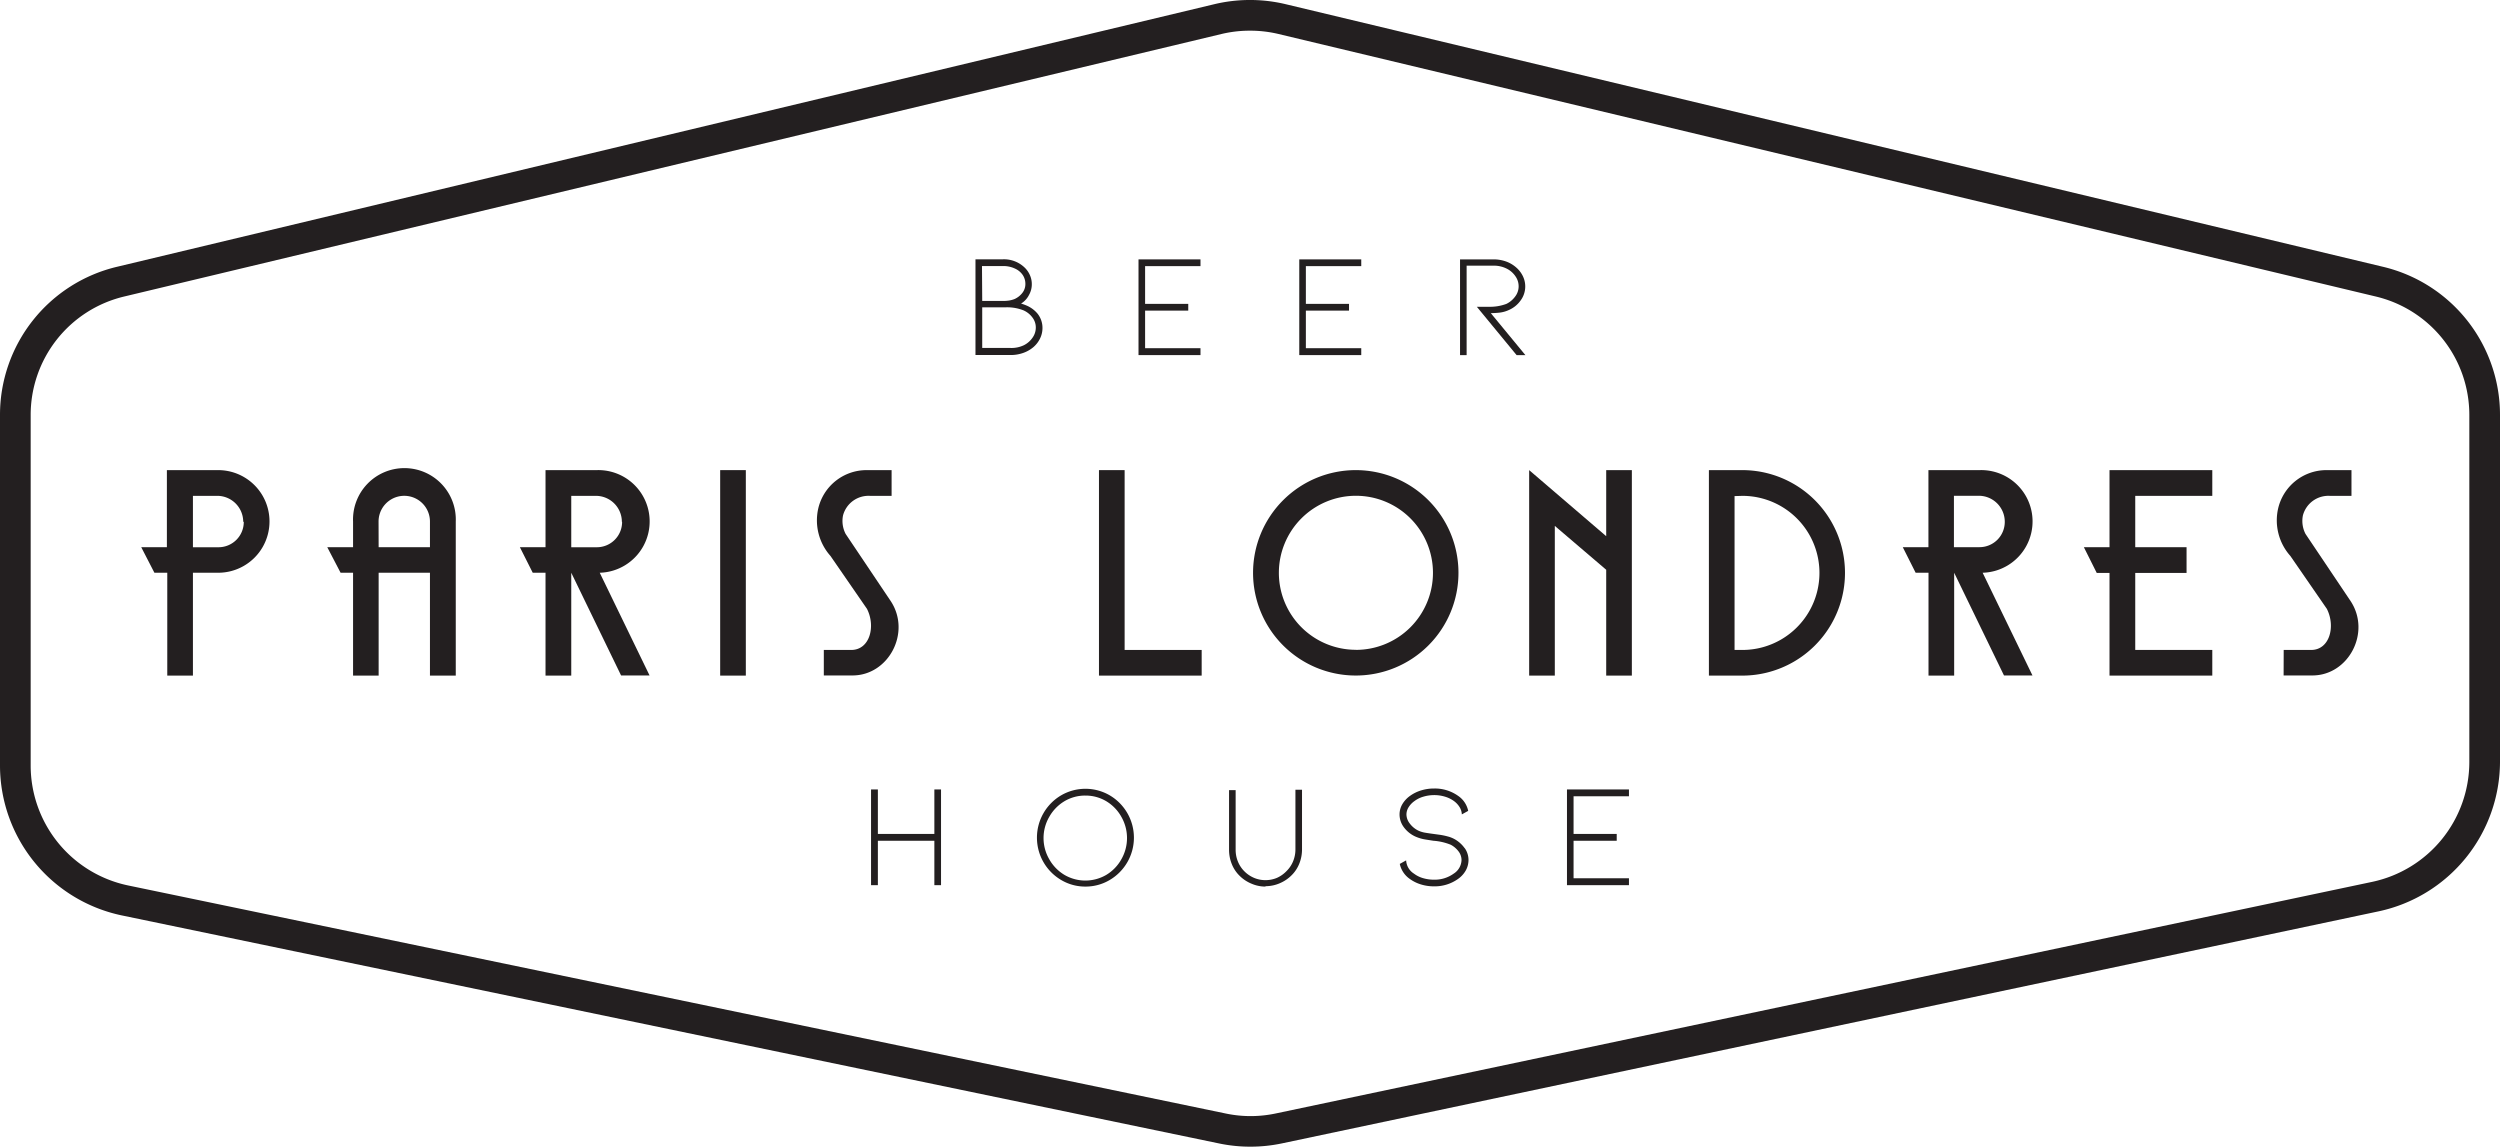
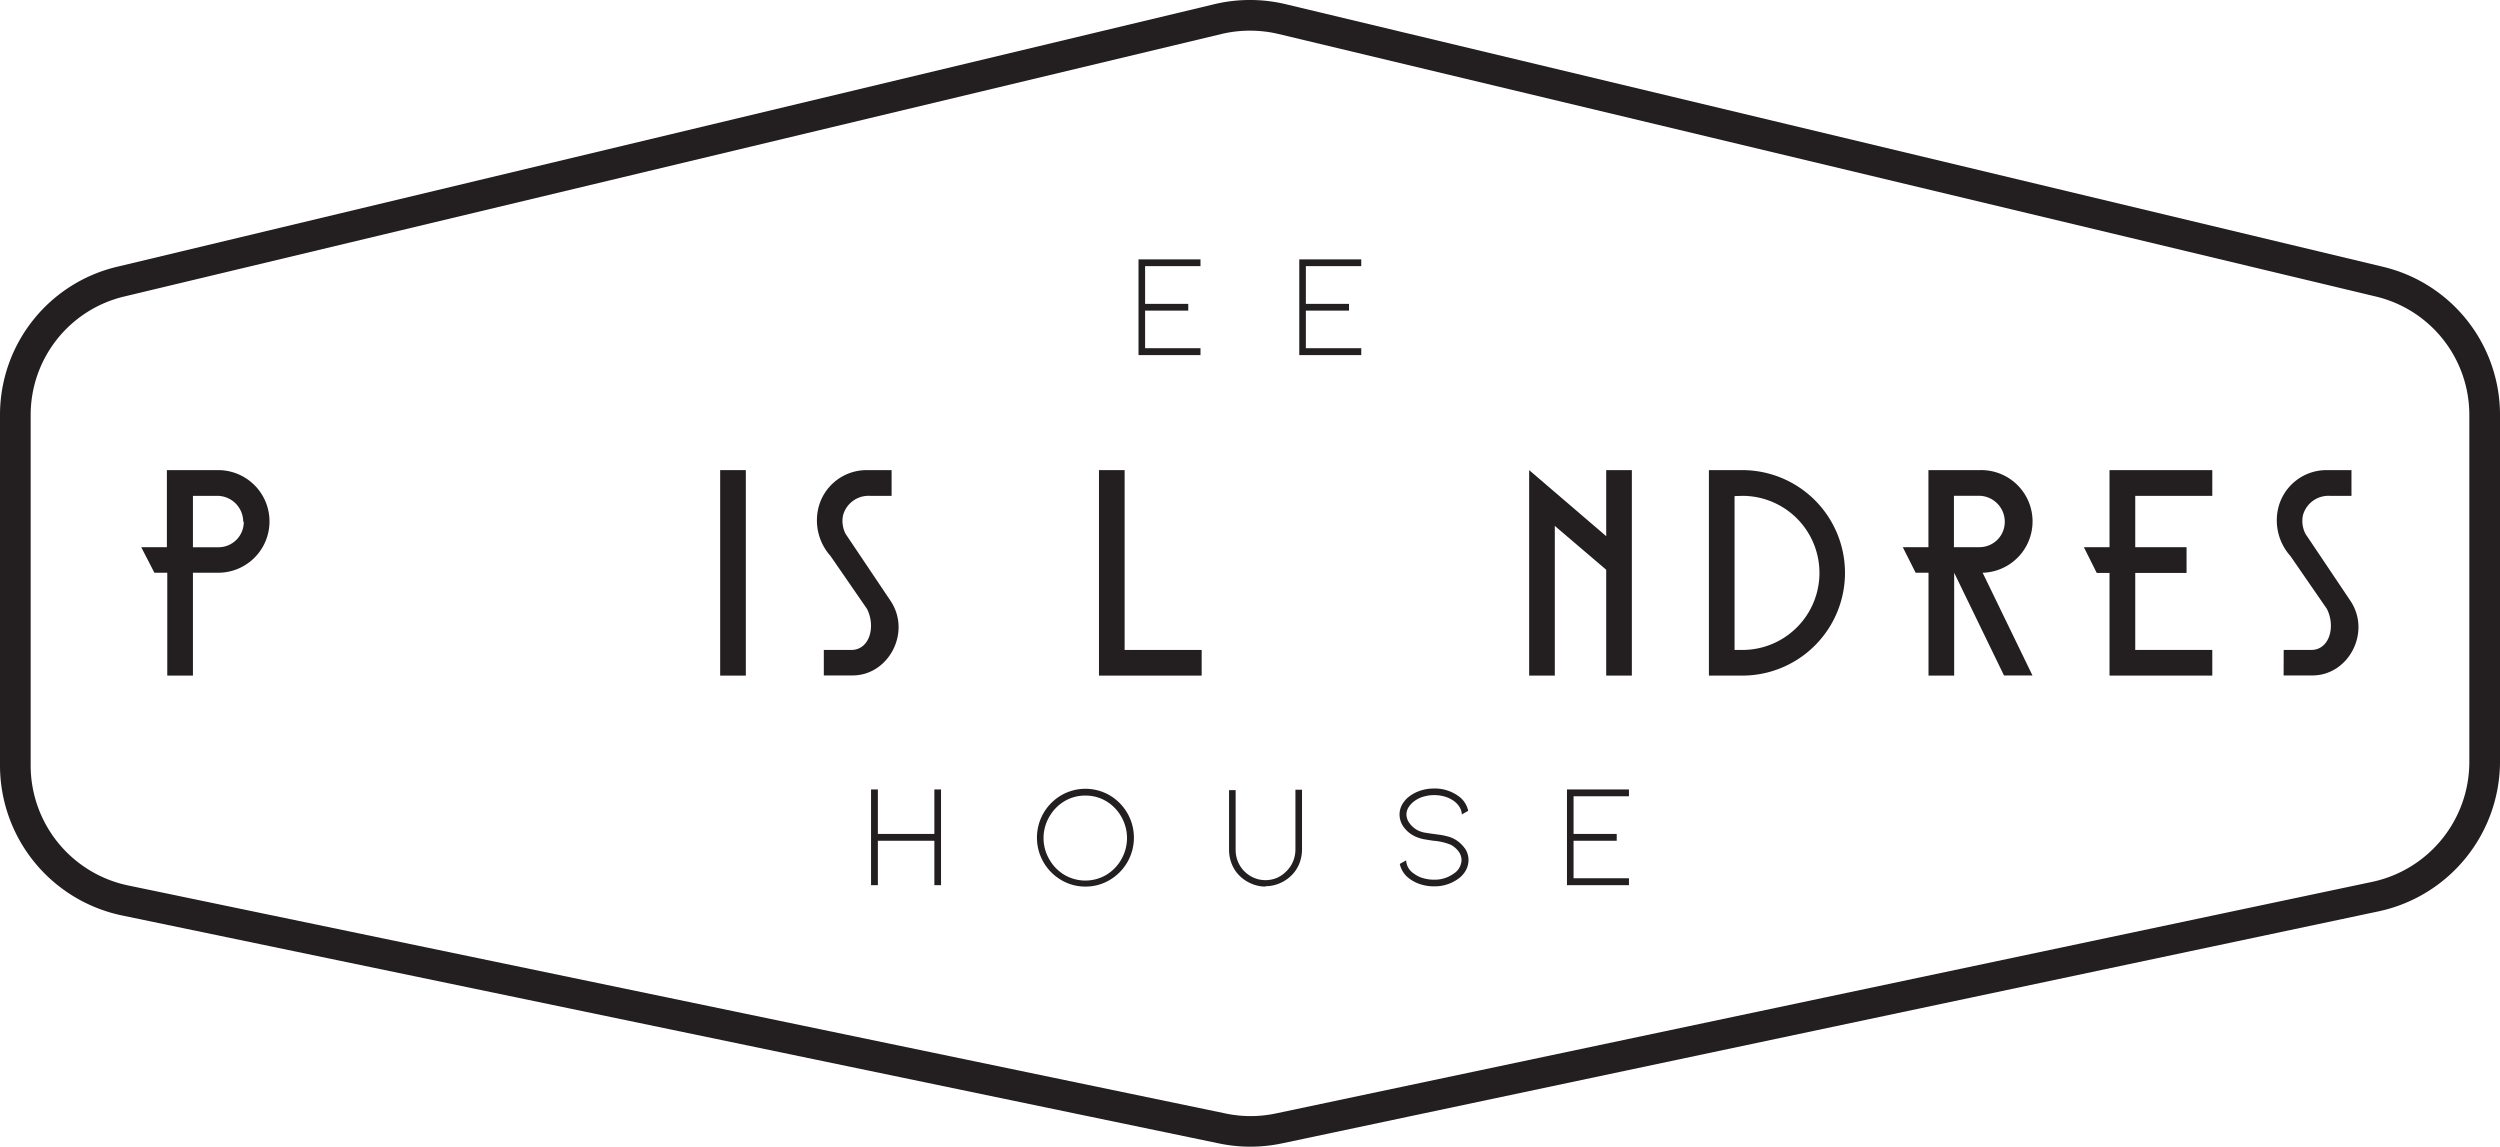
<svg xmlns="http://www.w3.org/2000/svg" viewBox="0 0 318.64 146.15">
  <defs>
    <style>.cls-1{fill:#231f20;}</style>
  </defs>
  <title>Asset 123</title>
  <g id="Layer_2" data-name="Layer 2">
    <g id="Main">
      <path class="cls-1" d="M159.38,146.15a19.44,19.44,0,0,1-4-.41L15.5,116.67A19.54,19.54,0,0,1,0,97.62V52.92A19.4,19.4,0,0,1,14.93,34L154.79.53a19.55,19.55,0,0,1,9.06,0L303.71,34a19.4,19.4,0,0,1,14.93,18.93V97.15a19.55,19.55,0,0,1-15.44,19L163.4,145.73A19.41,19.41,0,0,1,159.38,146.15ZM159.32,3.91a15.56,15.56,0,0,0-3.62.42L15.84,37.79A15.51,15.51,0,0,0,3.91,52.92v44.7A15.62,15.62,0,0,0,16.3,112.85l139.91,29.07a15.45,15.45,0,0,0,6.38,0l139.8-29.53a15.63,15.63,0,0,0,12.34-15.22V52.92A15.51,15.51,0,0,0,302.8,37.79L162.94,4.33A15.57,15.57,0,0,0,159.32,3.91Z" />
      <path class="cls-1" d="M18,69.74h3.27V59.92l6.55,0A6.53,6.53,0,0,1,27.8,73H24.59V86.11H21.32V73H19.68Zm13-3.24A3.31,3.31,0,0,0,27.8,63.2H24.59v6.55h3.27a3.22,3.22,0,0,0,3.21-3.24" />
-       <path class="cls-1" d="M41.71,69.74H45V66.47a6.55,6.55,0,1,1,13.09,0V86.11H54.8V73H48.26V86.11H45V73H43.41Zm6.55,0H54.8V66.47a3.27,3.27,0,0,0-6.55,0Z" />
-       <path class="cls-1" d="M66.26,69.74h3.27V59.92l6.55,0A6.54,6.54,0,0,1,76.44,73l6.35,13.09H79.16L72.81,73V86.11H69.53V73H67.9Zm13-3.24A3.31,3.31,0,0,0,76,63.2H72.81v6.55h3.27a3.22,3.22,0,0,0,3.21-3.24" />
      <rect class="cls-1" x="91.79" y="59.92" width="3.27" height="26.19" />
      <path class="cls-1" d="M105,82.84h3.5c2.36,0,3.14-3,2-5.24l-4.65-6.74a6.82,6.82,0,0,1-1.57-6,6.32,6.32,0,0,1,6.15-4.94h3.21V63.2l-2.75,0a3.36,3.36,0,0,0-3.44,2.49,3.59,3.59,0,0,0,.33,2.36l5.76,8.58c2.62,4-.29,9.46-4.88,9.46H105Z" />
      <polygon class="cls-1" points="140.07 59.92 143.34 59.92 143.34 82.84 153.16 82.84 153.16 86.11 140.07 86.11 140.07 59.92" />
-       <path class="cls-1" d="M172.8,59.92A13.09,13.09,0,1,1,159.71,73,13.09,13.09,0,0,1,172.8,59.92m0,22.91A9.82,9.82,0,1,0,163,73a9.81,9.81,0,0,0,9.82,9.82" />
      <polygon class="cls-1" points="204.72 72.62 198.17 67.03 198.17 86.11 194.9 86.11 194.9 59.92 204.72 68.34 204.72 59.92 207.99 59.92 207.99 86.11 204.72 86.11 204.72 72.62" />
      <path class="cls-1" d="M217.81,59.92h4.25a13.09,13.09,0,1,1,0,26.19h-4.25Zm3.27,3.31V82.84h1a9.82,9.82,0,1,0,0-19.64Z" />
      <path class="cls-1" d="M242.52,69.74h3.27V59.92l6.55,0A6.54,6.54,0,0,1,252.7,73l6.35,13.09h-3.63L249.07,73V86.11H245.8V73h-1.64Zm13-3.24a3.31,3.31,0,0,0-3.27-3.31h-3.21v6.55h3.27a3.22,3.22,0,0,0,3.21-3.24" />
      <polygon class="cls-1" points="265.6 69.74 268.87 69.74 268.87 59.92 281.97 59.92 281.97 63.2 272.15 63.2 272.15 69.74 278.69 69.74 278.69 73.02 272.15 73.02 272.15 82.84 281.97 82.84 281.97 86.11 268.87 86.11 268.87 73.02 267.24 73.02 265.6 69.74" />
      <path class="cls-1" d="M291.07,82.84h3.5c2.36,0,3.14-3,2-5.24l-4.65-6.74a6.82,6.82,0,0,1-1.57-6,6.32,6.32,0,0,1,6.15-4.94h3.21V63.2l-2.75,0a3.36,3.36,0,0,0-3.44,2.49,3.59,3.59,0,0,0,.33,2.36l5.76,8.58c2.62,4-.29,9.46-4.88,9.46h-3.67Z" />
-       <path class="cls-1" d="M132.26,40a2.91,2.91,0,0,1,.61,1.81,3,3,0,0,1-.29,1.29,3.43,3.43,0,0,1-.84,1.12,4.11,4.11,0,0,1-1.32.76,4.72,4.72,0,0,1-1.6.27h-4.49l0-12.2h3.49a3.8,3.8,0,0,1,2.72,1,3,3,0,0,1,.72,1,2.81,2.81,0,0,1,.25,1.16,2.76,2.76,0,0,1-.35,1.37,2.72,2.72,0,0,1-.85,1l-.17.11q.36.11.62.22A3.69,3.69,0,0,1,132.26,40m-7.07-1.64h2.61a5.3,5.3,0,0,0,.84-.06,3.44,3.44,0,0,0,.68-.19,2.6,2.6,0,0,0,.93-.71,1.82,1.82,0,0,0,.44-1.24,2,2,0,0,0-.33-1.1,2.35,2.35,0,0,0-1-.83,3.47,3.47,0,0,0-1.55-.32h-2.65ZM130.5,44a2.91,2.91,0,0,0,1.13-1,2.21,2.21,0,0,0,.39-1.25,2.1,2.1,0,0,0-.46-1.32,2.83,2.83,0,0,0-1.1-.87,5.68,5.68,0,0,0-2.27-.39h-3v5.18h3.62A3.65,3.65,0,0,0,130.5,44" />
      <polygon class="cls-1" points="145.11 45.26 145.11 33.06 153.01 33.06 153.01 33.92 145.95 33.92 145.95 38.73 151.45 38.73 151.45 39.59 145.95 39.59 145.95 44.38 153.01 44.38 153.01 45.26 145.11 45.26" />
      <polygon class="cls-1" points="165.6 45.26 165.6 33.06 173.5 33.06 173.5 33.92 166.44 33.92 166.44 38.73 171.94 38.73 171.94 39.59 166.44 39.59 166.44 44.38 173.5 44.38 173.5 45.26 165.6 45.26" />
-       <path class="cls-1" d="M193.3,45.26l-5.07-6.16h1.5a6,6,0,0,0,2.25-.36,3,3,0,0,0,1.11-.91,2.15,2.15,0,0,0,.47-1.34,2.21,2.21,0,0,0-.39-1.25,2.91,2.91,0,0,0-1.13-1,3.65,3.65,0,0,0-1.69-.38h-3.42V45.26h-.84V33.06h4.26a4.71,4.71,0,0,1,1.61.27,4,4,0,0,1,1.31.78,3.46,3.46,0,0,1,.84,1.11,3,3,0,0,1-.33,3.12,3.58,3.58,0,0,1-1.46,1.17,3.88,3.88,0,0,1-1.14.33,9.93,9.93,0,0,1-1.17.07l4.41,5.35Z" />
      <polygon class="cls-1" points="119.09 107.16 111.89 107.16 111.89 112.82 111.02 112.82 111.02 106.29 111.02 100.62 111.89 100.62 111.89 106.29 119.09 106.29 119.09 100.62 119.94 100.62 119.94 106.7 119.94 112.82 119.09 112.82 119.09 107.16" />
      <path class="cls-1" d="M138.35,113a6,6,0,0,1-3.1-.84,6.26,6.26,0,0,1,0-10.79,6.16,6.16,0,0,1,6.19,0,6.26,6.26,0,0,1,0,10.79,6,6,0,0,1-3.1.84m0-11.6a5.14,5.14,0,0,0-2.67.72,5.43,5.43,0,0,0-1.94,2,5.38,5.38,0,0,0,0,5.39,5.42,5.42,0,0,0,1.94,2,5.28,5.28,0,0,0,5.33,0,5.35,5.35,0,0,0,1.93-2,5.44,5.44,0,0,0,0-5.39,5.36,5.36,0,0,0-1.93-2,5.14,5.14,0,0,0-2.66-.72" />
      <path class="cls-1" d="M161.28,113a4.47,4.47,0,0,1-1.77-.37,4.65,4.65,0,0,1-1.51-1,4.31,4.31,0,0,1-1-1.5,4.83,4.83,0,0,1-.35-1.82v-7.6h.84v7.6a3.93,3.93,0,0,0,.29,1.5,3.7,3.7,0,0,0,.82,1.24,3.84,3.84,0,0,0,1.24.84,3.7,3.7,0,0,0,1.45.29,3.75,3.75,0,0,0,1.46-.29A3.86,3.86,0,0,0,164,111a3.73,3.73,0,0,0,.82-1.24,3.94,3.94,0,0,0,.29-1.5v-7.6h.84v7.6a4.83,4.83,0,0,1-.35,1.82,4.32,4.32,0,0,1-1,1.5,4.68,4.68,0,0,1-1.5,1,4.5,4.5,0,0,1-1.8.37" />
      <path class="cls-1" d="M186.69,108.1a2.64,2.64,0,0,1,.48,1.51,2.76,2.76,0,0,1-.34,1.32,3.3,3.3,0,0,1-1,1.1,5.12,5.12,0,0,1-3.06.94,5.57,5.57,0,0,1-1.65-.24,4.77,4.77,0,0,1-1.41-.69,3.12,3.12,0,0,1-1.3-1.93l.81-.45a2.13,2.13,0,0,0,1,1.69,3.51,3.51,0,0,0,1.14.57,4.8,4.8,0,0,0,1.39.2,4.12,4.12,0,0,0,2.53-.77,2.12,2.12,0,0,0,1-1.73,1.82,1.82,0,0,0-.37-1.09,3,3,0,0,0-1-.86,7.23,7.23,0,0,0-2.21-.51l-.95-.15a5.07,5.07,0,0,1-1.4-.41,3.75,3.75,0,0,1-1.44-1.19,2.72,2.72,0,0,1-.53-1.6,2.59,2.59,0,0,1,.35-1.3,3.47,3.47,0,0,1,1-1.08,4.78,4.78,0,0,1,1.41-.69,5.57,5.57,0,0,1,1.65-.24,5.12,5.12,0,0,1,3.06.94,3.06,3.06,0,0,1,1.28,1.91l-.81.45a1.92,1.92,0,0,0-.27-.9,2.75,2.75,0,0,0-.72-.79,3.75,3.75,0,0,0-1.16-.57,4.75,4.75,0,0,0-1.37-.2,4.85,4.85,0,0,0-1.38.2,3.51,3.51,0,0,0-1.15.57,2.72,2.72,0,0,0-.75.8,1.75,1.75,0,0,0-.26.91,1.91,1.91,0,0,0,.43,1.15,3,3,0,0,0,1.07.89,3.4,3.4,0,0,0,.87.27q.48.08,1.23.18l.66.09a8.59,8.59,0,0,1,1,.21,3.71,3.71,0,0,1,.83.32,3.92,3.92,0,0,1,1.34,1.19" />
      <polygon class="cls-1" points="199.72 112.82 199.72 100.62 207.62 100.62 207.62 101.49 200.56 101.49 200.56 106.29 206.06 106.29 206.06 107.16 200.56 107.16 200.56 111.94 207.62 111.94 207.62 112.82 199.72 112.82" />
    </g>
  </g>
</svg>